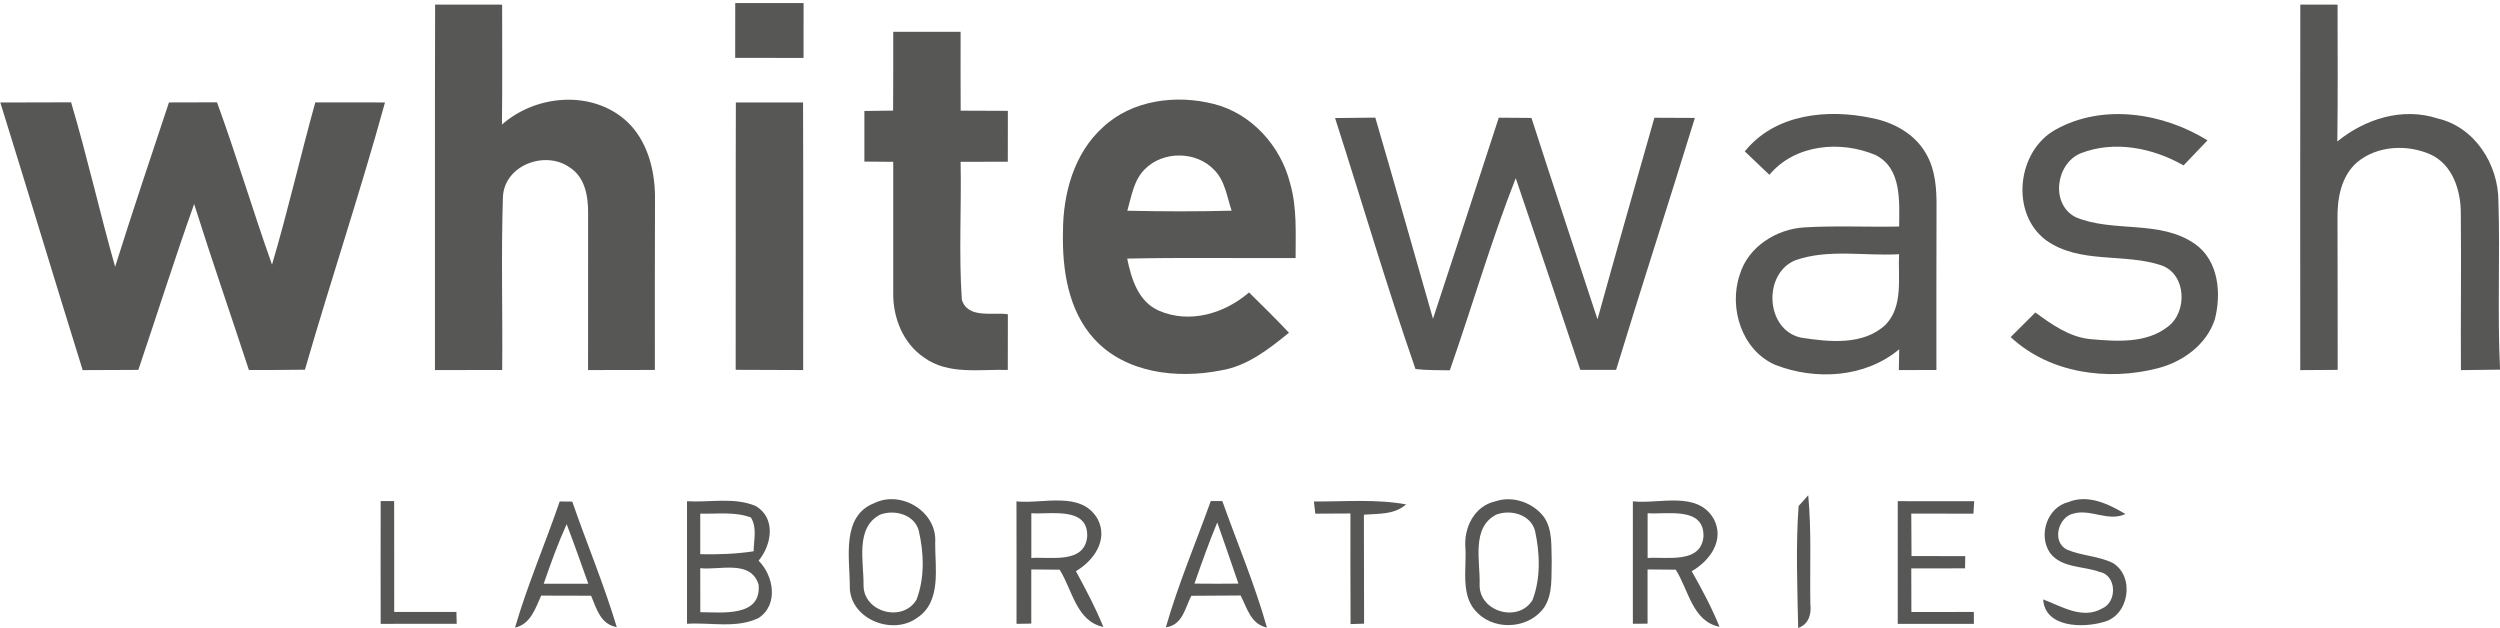
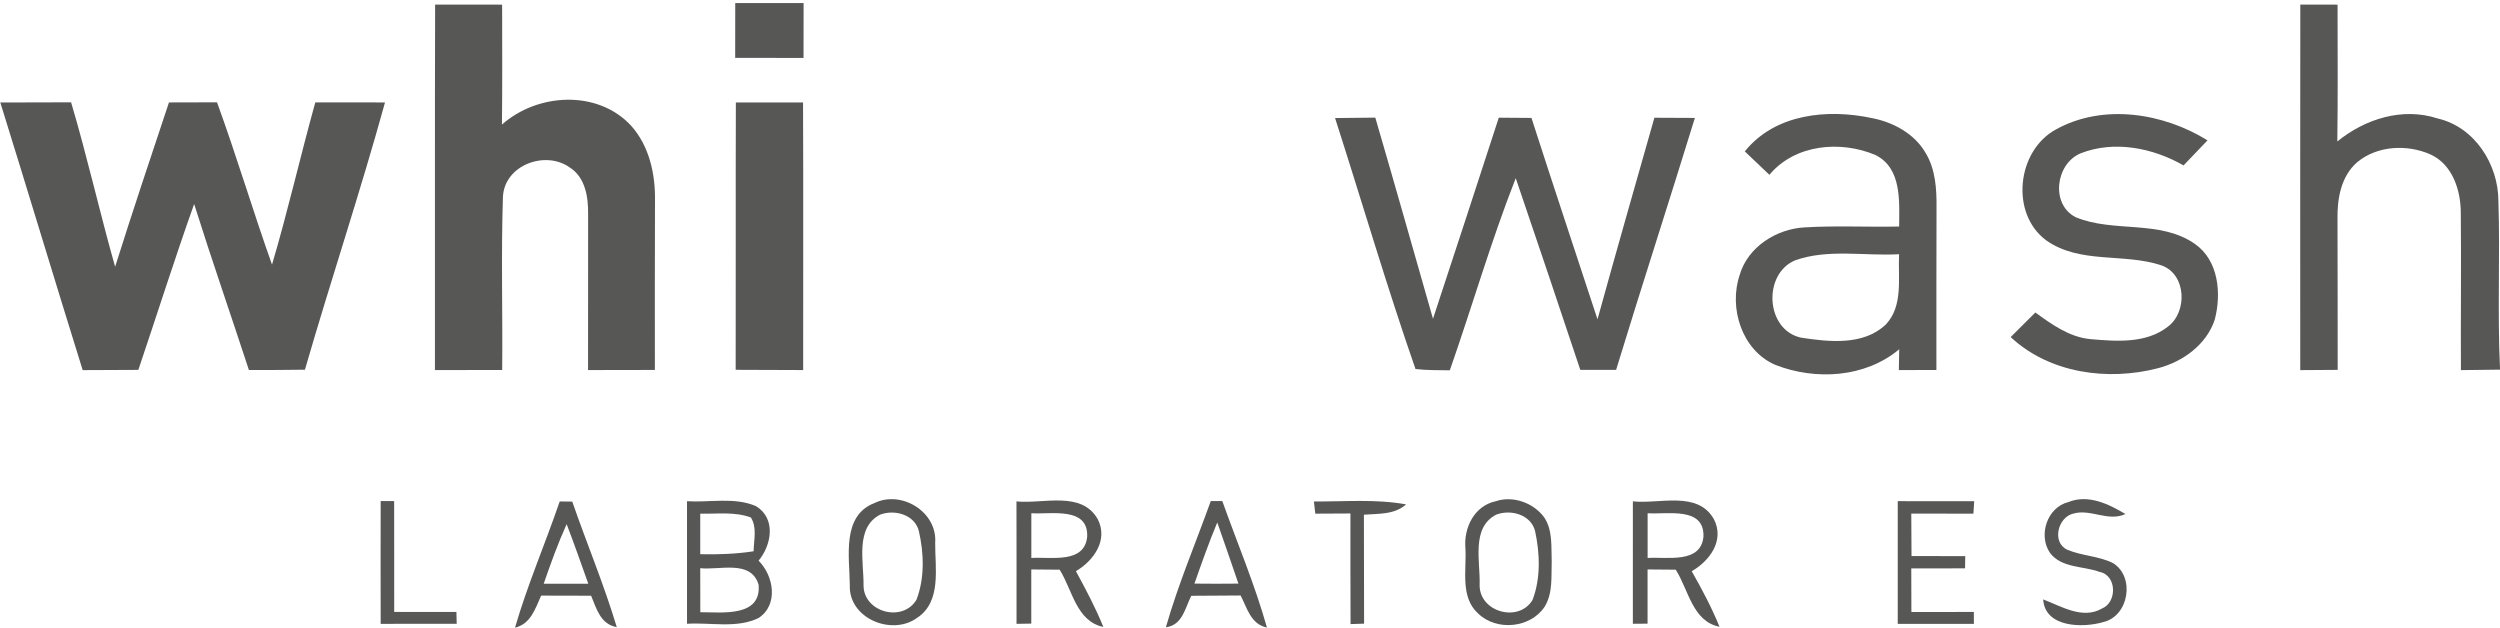
<svg xmlns="http://www.w3.org/2000/svg" version="1.1" id="whitewash" x="0px" y="0px" viewBox="0 0 410 103" enable-background="new 0 0 410 103" xml:space="preserve">
  <g id="_x23_575756ff">
    <path fill="#575756" d="M71.33,60.69c0.02-19.98-0.03-39.96,0.03-59.94c3.66,0.01,7.33,0,10.99,0.01c0,6.55,0.05,13.11-0.03,19.67   c5.82-5.16,15.63-5.75,21.14,0.14c3.02,3.33,4.04,7.99,3.96,12.38c-0.03,9.24-0.03,18.48-0.02,27.72   c-3.65,0.01-7.3,0.01-10.96,0.02c-0.01-8.56,0.03-17.12,0.01-25.68c0.03-2.73-0.48-5.91-2.96-7.51c-4-2.92-10.78-0.45-11.01,4.8   c-0.31,9.45-0.03,18.92-0.12,28.38C78.69,60.68,75.01,60.68,71.33,60.69z" />
    <path fill="#575756" d="M120.58,0.5c3.73-0.01,7.47-0.01,11.21,0c-0.01,3-0.01,6-0.01,9c-3.73,0-7.47,0-11.21-0.01   C120.58,6.49,120.58,3.49,120.58,0.5z" />
    <path fill="#575756" d="M377.25,0.75c2.04,0,4.07,0.01,6.11,0.01c0.01,7.48,0.06,14.96-0.04,22.44c4.55-3.71,10.71-5.65,16.46-3.77   c6.09,1.41,9.95,7.53,9.96,13.56c0.29,9.14-0.18,18.29,0.26,27.42v0.21c-2.14,0.03-4.28,0.06-6.41,0.08   c-0.05-8.57,0.07-17.14-0.02-25.71c0.01-3.74-1.33-8.02-4.99-9.67c-3.81-1.69-8.75-1.45-12.02,1.3c-2.66,2.31-3.27,6.02-3.21,9.36   c0.01,8.23,0.04,16.46,0.03,24.68c-2.05,0.01-4.1,0.02-6.14,0.04C377.24,40.71,377.22,20.73,377.25,0.75z" />
-     <path fill="#575756" d="M146.49,5.22c3.68,0.01,7.36,0.01,11.05,0c-0.01,4.31-0.01,8.62,0.01,12.93c2.58,0.01,5.16,0.01,7.74,0.03   c-0.01,2.78-0.01,5.56-0.01,8.34c-2.58,0.01-5.16,0.01-7.74,0.02c0.15,7.52-0.31,15.08,0.2,22.59c0.95,3.21,5.07,2.02,7.55,2.41   c-0.01,3.04-0.01,6.09-0.01,9.13c-4.59-0.14-9.79,0.85-13.76-2.05c-3.44-2.34-5.1-6.56-5.03-10.63c-0.03-7.15,0.03-14.3,0-21.45   c-1.58-0.01-3.15-0.02-4.73-0.04c0-2.76,0-5.53,0-8.3c1.57-0.02,3.14-0.04,4.71-0.06C146.5,13.83,146.49,9.53,146.49,5.22z" />
    <path fill="#575756" d="M51.71,16.79c3.81,0.01,7.62,0.01,11.43,0.01c-4.05,14.71-8.9,29.18-13.13,43.83   c-3.06,0.05-6.13,0.05-9.19,0.05c-2.97-9.08-6.11-18.1-8.98-27.22c-3.21,9.02-6.09,18.14-9.15,27.2c-3.04,0.02-6.09,0.02-9.13,0.04   C9,46.08,4.6,31.42,0.05,16.81c3.87-0.01,7.74-0.01,11.61-0.03c2.65,8.92,4.68,18.01,7.22,26.97c2.84-9.02,5.84-17.98,8.83-26.95   c2.63,0,5.26-0.01,7.88-0.02c3.21,8.8,5.88,17.79,9.02,26.62C47.22,34.6,49.25,25.64,51.71,16.79z" />
    <path fill="#575756" d="M120.68,16.8c3.67,0,7.35,0,11.02,0c0.06,14.63,0.01,29.26,0.02,43.89c-3.69-0.01-7.38-0.01-11.07-0.04   C120.69,46.04,120.63,31.42,120.68,16.8z" />
-     <path fill="#575756" d="M180.89,20.86c4.77-4.47,11.97-5.38,18.13-3.82c6.22,1.54,11.03,6.9,12.56,13.03   c1.15,3.98,0.89,8.16,0.9,12.25c-9.21,0.05-18.41-0.11-27.62,0.09c0.67,3.3,1.8,7.03,5.17,8.53c5.03,2.21,10.81,0.49,14.81-2.98   c2.21,2.17,4.42,4.35,6.55,6.61c-3.33,2.7-6.88,5.51-11.24,6.19c-7.12,1.4-15.6,0.44-20.72-5.19c-4.29-4.73-5.25-11.45-5.1-17.6   C174.34,31.76,176.13,25.14,180.89,20.86 M187.75,27.75c-1.82,1.8-2.19,4.46-2.87,6.81c5.7,0.12,11.41,0.15,17.11-0.01   c-0.78-2.28-1.08-4.93-2.88-6.7C196.19,24.75,190.73,24.72,187.75,27.75z" />
    <path fill="#575756" d="M286.15,24.83c4.95-6.18,13.59-7.02,20.86-5.46c3.52,0.68,6.99,2.57,8.82,5.76   c1.59,2.67,1.79,5.86,1.76,8.89c-0.03,8.89-0.02,17.77-0.02,26.66c-2.05,0-4.11,0.01-6.16,0.01c0.01-0.85,0.04-2.56,0.06-3.41   c-5.59,4.68-13.72,5.14-20.32,2.56c-5.5-2.38-7.68-9.36-5.83-14.79c1.35-4.57,6.02-7.51,10.63-7.76   c5.17-0.31,10.34-0.03,15.51-0.14c0.02-4.08,0.47-9.55-3.87-11.72c-5.74-2.44-13.22-1.78-17.41,3.24   C288.84,27.38,287.49,26.11,286.15,24.83 M294.46,42.67c-5.41,2.2-4.94,11.47,0.94,12.71c4.57,0.7,10.2,1.32,13.86-2.15   c2.92-3.07,1.99-7.69,2.19-11.54C305.81,42.02,299.9,40.78,294.46,42.67z" />
    <path fill="#575756" d="M218.95,19.36c2.2-0.03,4.4-0.05,6.6-0.07c3.21,10.98,6.31,21.99,9.46,32.99   c3.64-10.98,7.2-21.98,10.79-32.98c1.78,0.02,3.57,0.03,5.36,0.04c3.55,11.03,7.22,22.02,10.83,33.03   c3.05-11.04,6.2-22.05,9.33-33.06c2.21,0,4.43,0.01,6.64,0.03c-4.24,13.8-8.71,27.52-12.92,41.32c-1.96,0.01-3.92,0.01-5.87,0   c-3.49-10.5-7.03-20.97-10.59-31.44c-4.06,10.34-7.14,21.03-10.81,31.51c-1.88-0.03-3.77,0.01-5.63-0.21   C227.41,46.92,223.36,33.07,218.95,19.36z" />
    <path fill="#575756" d="M337.17,21.23c7.72-4.28,17.58-2.73,24.86,1.79c-1.31,1.37-2.61,2.74-3.93,4.11   c-5.02-2.89-11.39-4.15-16.89-1.98c-4.09,1.71-4.96,8.35-0.8,10.47c6.21,2.59,13.78,0.37,19.54,4.37   c3.92,2.73,4.39,8.16,3.27,12.43c-1.36,4.12-5.24,6.91-9.32,7.97c-8.22,2.13-17.77,0.85-24.15-5.11c1.35-1.34,2.7-2.69,4.05-4.03   c2.71,1.97,5.61,4.06,9.06,4.37c4.24,0.37,9.14,0.75,12.69-2.06c3.23-2.43,3.02-8.58-1.05-10.03c-6.14-2.08-13.41-0.17-18.96-4.14   C329.63,34.97,330.78,24.7,337.17,21.23z" />
    <path fill="#575756" d="M62.43,82.17c0.55,0,1.66,0.01,2.21,0.01c0.02,6.06,0,12.12,0.01,18.18c3.4,0.01,6.8,0.01,10.2,0   c0.01,0.48,0.04,1.46,0.05,1.94c-4.16,0.01-8.32,0-12.47,0.01C62.42,95.6,62.41,88.88,62.43,82.17z" />
    <path fill="#575756" d="M91.79,82.24c0.51,0.01,1.54,0.01,2.06,0.02c2.38,6.88,5.21,13.61,7.3,20.59   c-2.68-0.47-3.31-3.02-4.21-5.15c-2.73-0.01-5.46-0.02-8.19-0.02c-0.96,2.11-1.7,4.65-4.29,5.26   C86.5,95.91,89.42,89.17,91.79,82.24 M89.17,95.73c2.43,0.01,4.87,0.01,7.31,0c-1.16-3.26-2.31-6.53-3.55-9.77   C91.49,89.14,90.31,92.43,89.17,95.73z" />
    <path fill="#575756" d="M112.67,82.2c3.74,0.24,7.79-0.72,11.32,0.81c3.3,2.02,2.57,6.34,0.42,8.94c2.49,2.49,3.31,7.26-0.03,9.42   c-3.63,1.73-7.84,0.68-11.71,0.93C112.67,95.6,112.67,88.9,112.67,82.2 M114.84,84.24c0,2.22,0,4.43,0,6.65   c2.92,0.06,5.85-0.03,8.75-0.48c0.03-1.84,0.6-3.87-0.44-5.54C120.5,83.88,117.61,84.31,114.84,84.24 M114.84,93.18   c0,2.41,0,4.81,0.01,7.22c3.51,0,10.05,0.87,9.56-4.52C123.15,91.74,118.03,93.54,114.84,93.18z" />
    <path fill="#575756" d="M143.39,82.51c4.42-2.18,10.36,1.43,9.98,6.51c-0.03,4.11,1.08,9.67-2.97,12.31   c-4.15,3.02-11.26,0.07-11.03-5.36C139.33,91.4,137.99,84.6,143.39,82.51 M144.32,84.41c-4.1,2.15-2.65,7.74-2.7,11.52   c-0.06,4.47,6.42,6.24,8.69,2.41c1.36-3.56,1.22-7.63,0.37-11.3C149.97,84.37,146.68,83.5,144.32,84.41z" />
    <path fill="#575756" d="M166.7,82.23c4.39,0.45,10.66-1.8,13.33,2.92c1.76,3.42-0.67,6.81-3.58,8.52c1.62,2.99,3.22,5.99,4.5,9.15   c-4.44-0.92-5.08-6.1-7.17-9.39c-1.55-0.02-3.1-0.03-4.65-0.04c0,2.96,0,5.92,0,8.88c-0.61,0.01-1.81,0.03-2.42,0.04   C166.71,95.62,166.72,88.92,166.7,82.23 M169.14,84.17c-0.01,2.44-0.01,4.89,0,7.34c3.14-0.23,8.73,1.03,9.16-3.51   C178.49,83.03,172.35,84.39,169.14,84.17z" />
    <path fill="#575756" d="M198.57,82.17c0.47,0,1.42,0.01,1.89,0.01c2.46,6.9,5.33,13.68,7.32,20.74c-2.68-0.56-3.25-3.22-4.32-5.26   c-2.7,0.02-5.4,0.03-8.09,0.05c-1.02,1.99-1.41,4.8-4.17,5.17C193.22,95.83,196.09,89.06,198.57,82.17 M195.89,95.71   c2.41,0.03,4.81,0.03,7.21,0c-1.14-3.35-2.3-6.69-3.47-10.03C198.26,88.98,197.07,92.34,195.89,95.71z" />
    <path fill="#575756" d="M215.48,82.24c5.04,0.04,10.13-0.43,15.12,0.48c-1.95,1.72-4.53,1.5-6.92,1.69   c0.03,5.96,0,11.91,0.03,17.87c-0.56,0.02-1.67,0.05-2.22,0.07c-0.04-6.04-0.01-12.09-0.02-18.14c-1.93,0.01-3.85,0.02-5.76,0.03   C215.65,83.74,215.54,82.74,215.48,82.24z" />
    <path fill="#575756" d="M245.28,82.21c2.82-0.97,6.19,0.24,7.95,2.61c1.44,2.12,1.15,4.8,1.25,7.23c-0.09,2.49,0.21,5.21-1.15,7.44   c-2.33,3.53-7.9,4.06-10.92,1.12c-2.97-2.68-1.88-7.13-2.08-10.67C240.02,86.59,241.77,82.96,245.28,82.21 M245.38,84.4   c-4.13,2.13-2.6,7.67-2.72,11.43c-0.15,4.5,6.34,6.38,8.67,2.58c1.37-3.57,1.22-7.65,0.42-11.33   C251.05,84.38,247.77,83.49,245.38,84.4z" />
    <path fill="#575756" d="M267.79,82.22c4.36,0.48,10.58-1.78,13.27,2.89c1.83,3.49-0.65,6.86-3.62,8.57   c1.68,2.95,3.28,5.96,4.56,9.11c-4.45-0.87-5.08-6.09-7.18-9.36c-1.55-0.02-3.08-0.03-4.62-0.04c0,2.96,0,5.93,0,8.89   c-0.6,0-1.81,0.01-2.41,0.02C267.79,95.61,267.79,88.91,267.79,82.22 M270.21,84.17c-0.01,2.44-0.01,4.89,0,7.34   c3.13-0.23,8.76,1.01,9.16-3.54C279.5,83.03,273.42,84.4,270.21,84.17z" />
-     <path fill="#575756" d="M294.97,82.99c0.39-0.45,1.18-1.33,1.58-1.77c0.56,5.92,0.24,11.88,0.35,17.83c0.18,1.65-0.21,3.29-2,3.94   C294.77,96.33,294.49,89.63,294.97,82.99z" />
    <path fill="#575756" d="M311.23,82.19c4.18,0,8.36,0,12.54,0.01c-0.04,0.51-0.1,1.53-0.13,2.04c-3.4-0.01-6.79-0.01-10.19-0.01   c0,2.32,0.02,4.64,0.04,6.96c2.93,0,5.87,0,8.81,0.02c-0.01,0.5-0.02,1.5-0.03,2c-2.94,0.01-5.88,0.01-8.82,0.01   c0.01,2.38,0.01,4.77,0.02,7.15c3.41,0,6.82-0.01,10.24-0.01l0.01,1.95c-4.17,0-8.33,0-12.49,0   C311.23,95.6,311.22,88.9,311.23,82.19z" />
    <path fill="#575756" d="M339.21,82.34c3.24-1.32,6.6,0.31,9.36,1.96c-2.8,1.31-5.67-0.86-8.47-0.09c-2.59,0.52-3.68,4.73-1.06,5.95   c2.42,1.02,5.16,1.01,7.52,2.2c3.61,2.27,2.59,8.67-1.62,9.66c-3.35,0.99-9.57,0.92-9.86-3.72c2.98,1.13,6.45,3.33,9.64,1.5   c2.51-1.02,2.45-5.44-0.36-6c-2.71-1-6.28-0.61-8.17-3.14C334.23,87.78,335.73,83.2,339.21,82.34z" />
  </g>
</svg>